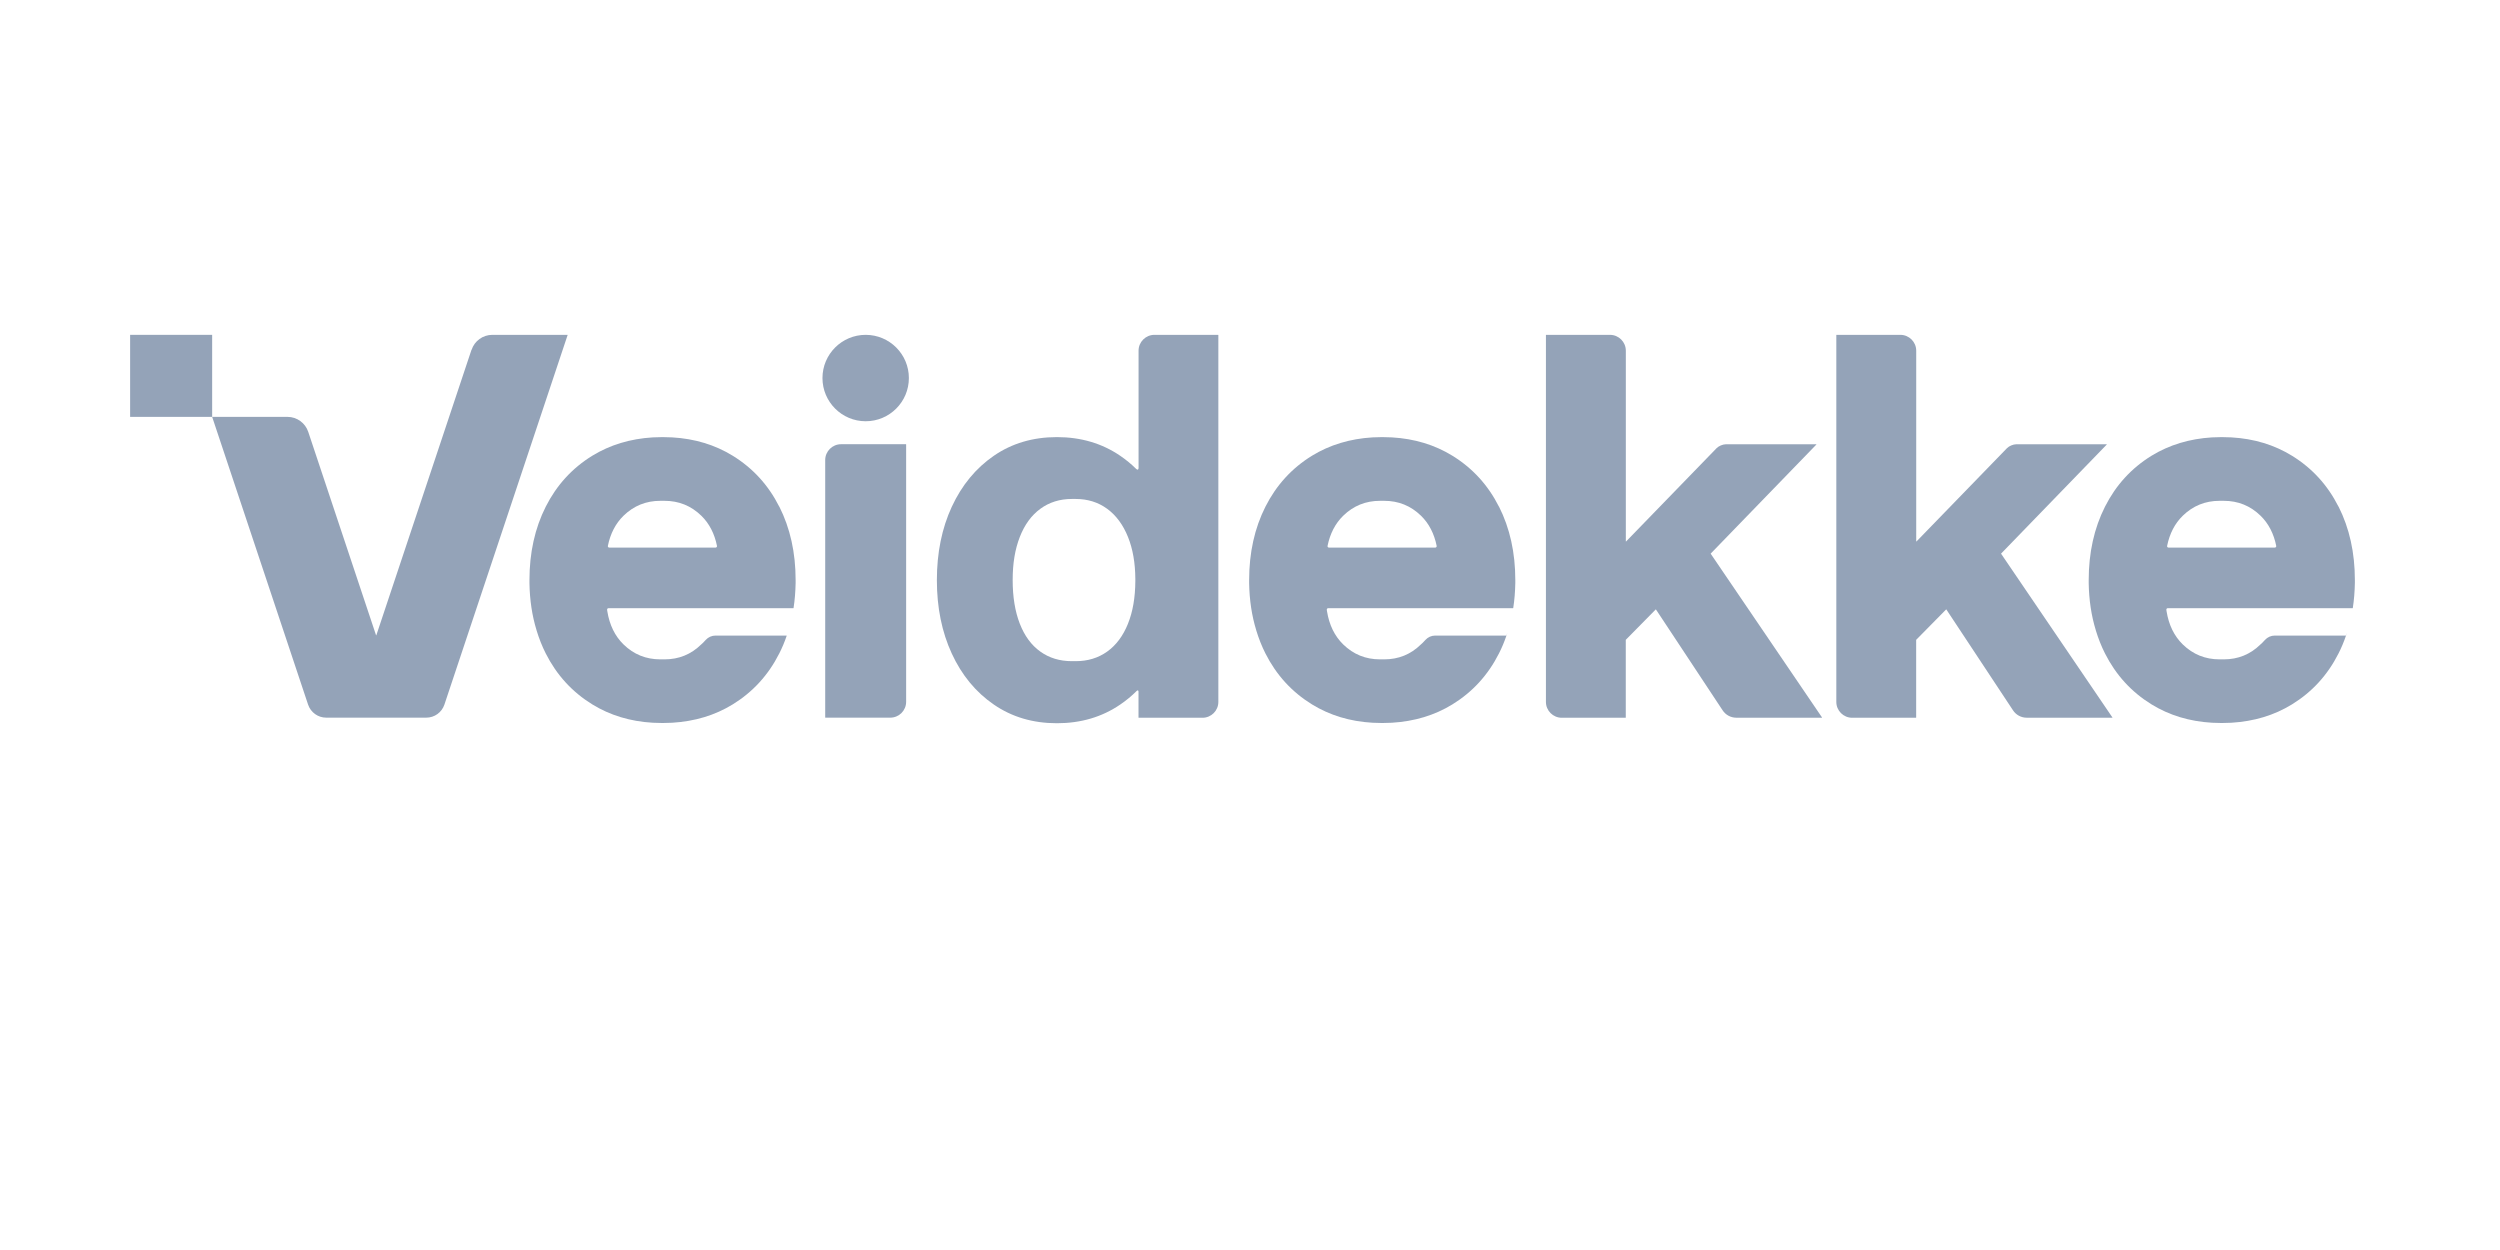
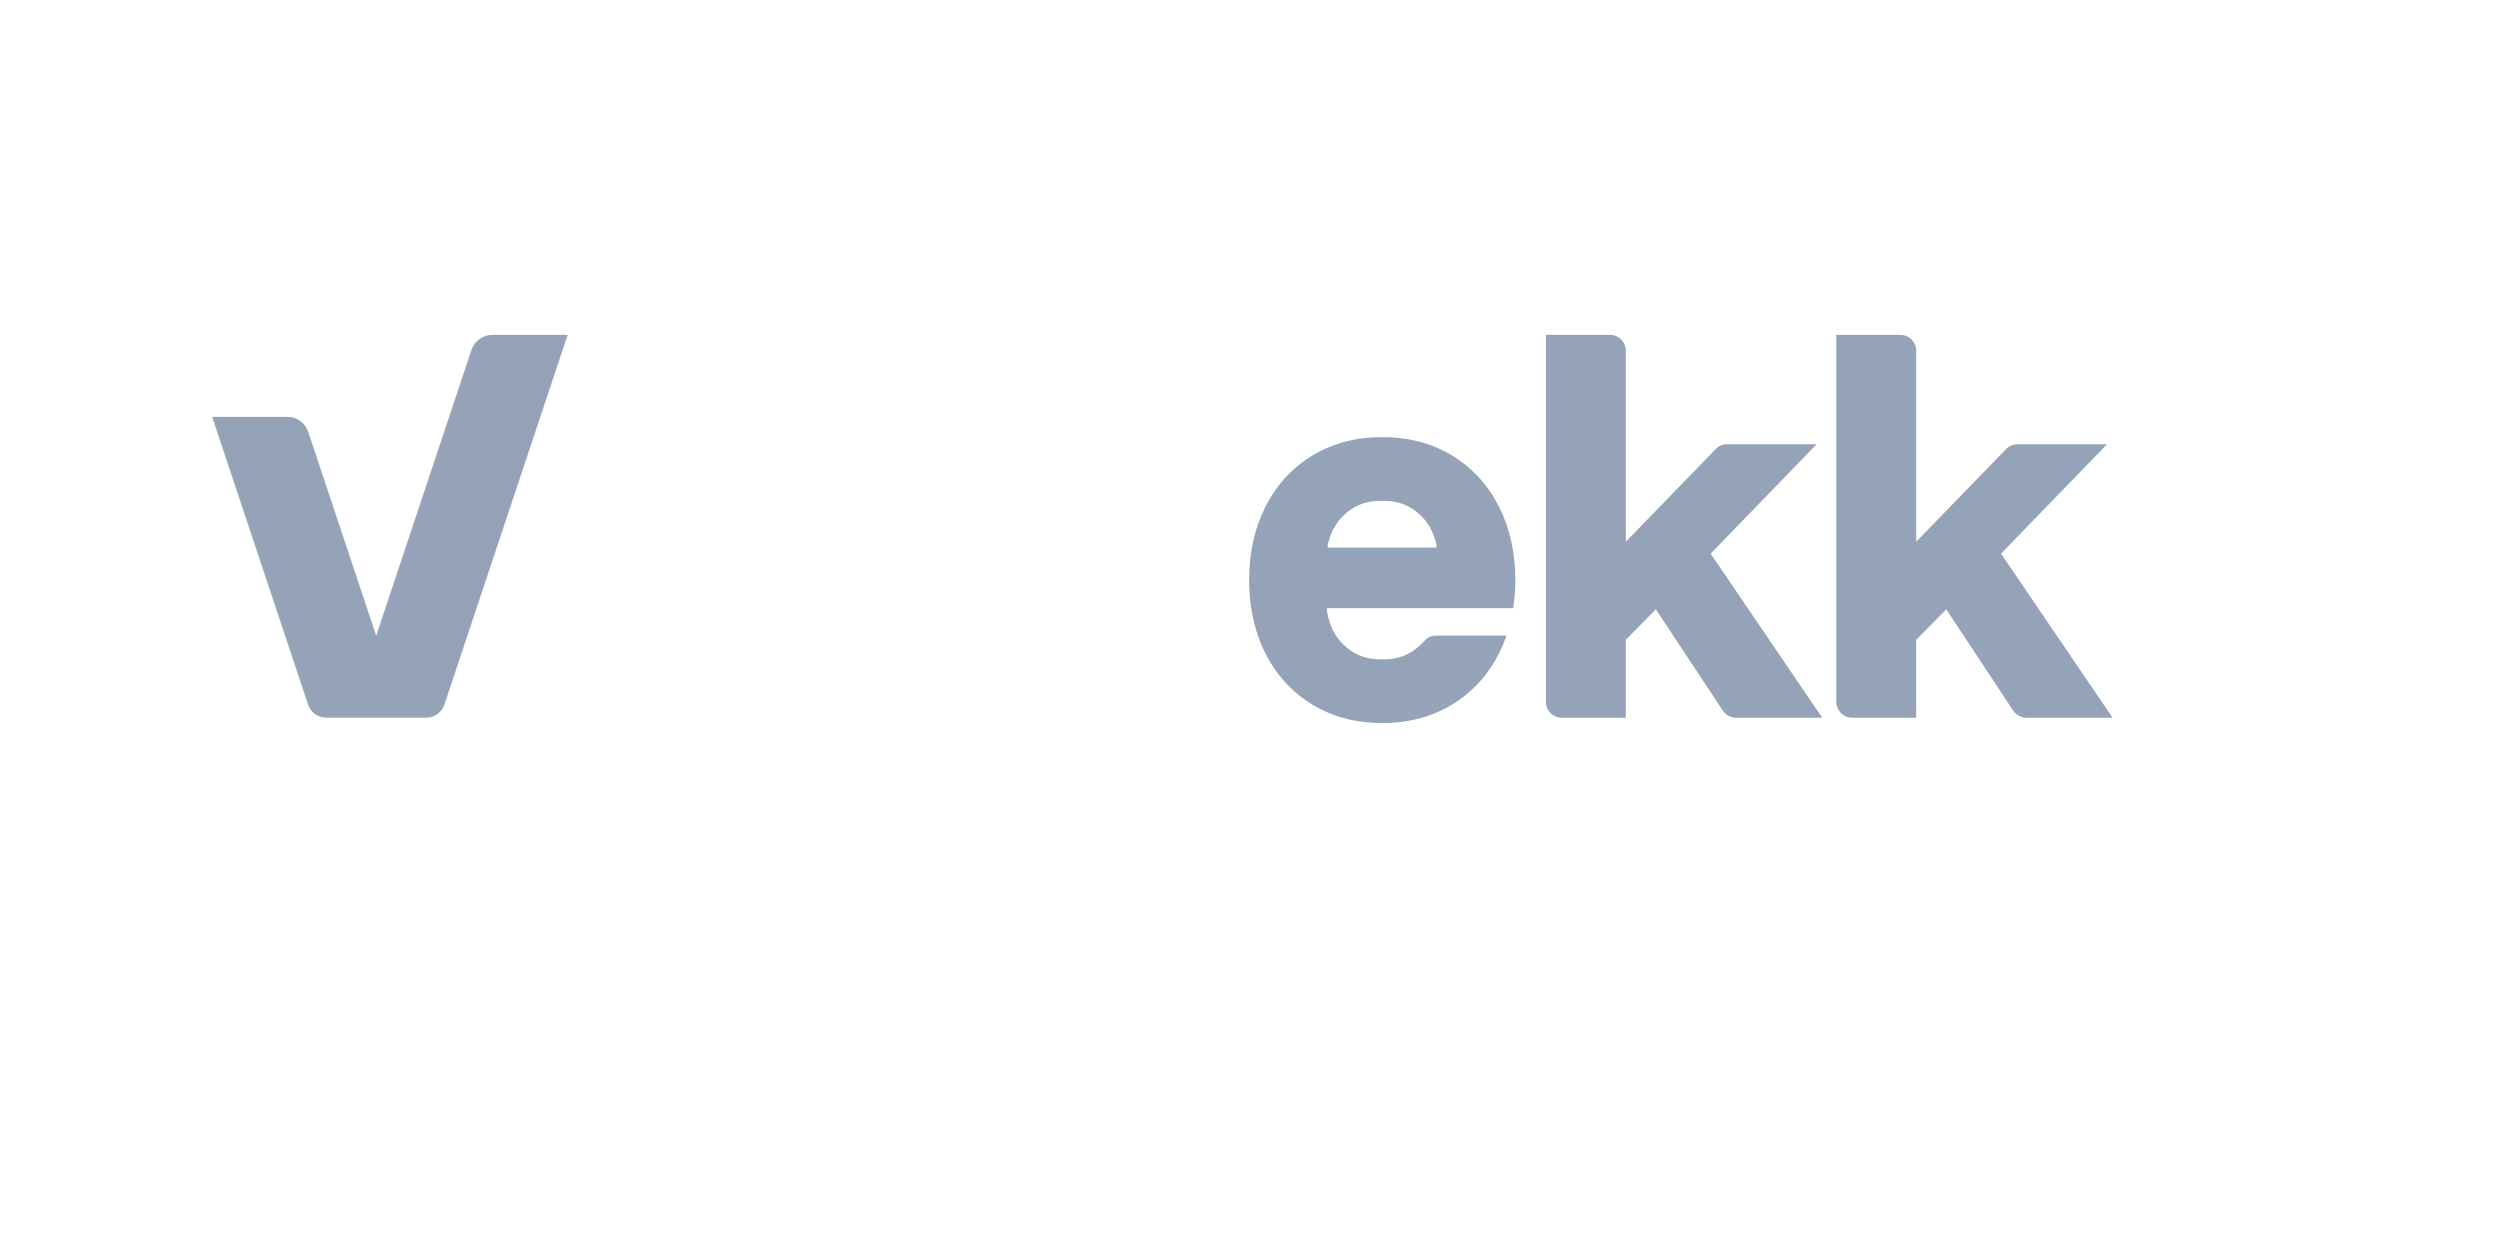
<svg xmlns="http://www.w3.org/2000/svg" xmlns:ns1="http://sodipodi.sourceforge.net/DTD/sodipodi-0.dtd" xmlns:ns2="http://www.inkscape.org/namespaces/inkscape" width="160" height="80" viewBox="0 0 160 80" fill="none" version="1.1" id="svg869" ns1:docname="brand-logo-18.svg" ns2:version="1.0.2-2 (e86c870879, 2021-01-15)">
  <defs id="defs873">
    <style id="style984">
      .cls-1 {
        fill: #f61b33;
      }
    </style>
  </defs>
  <ns1:namedview pagecolor="#ffffff" bordercolor="#666666" borderopacity="1" objecttolerance="10" gridtolerance="10" guidetolerance="10" ns2:pageopacity="0" ns2:pageshadow="2" ns2:window-width="3840" ns2:window-height="2126" id="namedview871" showgrid="false" ns2:zoom="5.575095" ns2:cx="36.824799" ns2:cy="59.723865" ns2:window-x="2509" ns2:window-y="-11" ns2:window-maximized="1" ns2:current-layer="svg869" ns2:document-rotation="0" />
  <g id="g1012" transform="matrix(0.035,0,0,0.035,-3.922,9.18)" style="fill:#94a3b8;fill-opacity:1">
-     <path class="cls-1" d="m 4388.2,664.2 c -19.9,-39.4 -48.3,-70.5 -85.2,-93.2 -32.4,-19.9 -69.2,-31.1 -110.6,-33.5 -5.8,-0.3 -11.7,-0.5 -17.7,-0.5 v 0 c -6,0 -11.9,0.2 -17.7,0.5 -41.3,2.5 -78.2,13.7 -110.6,33.5 -36.9,22.7 -65.3,53.8 -85.2,93.2 -19.9,39.4 -29.8,84.2 -29.8,134.3 0,50.1 0,3.7 0,5.5 0,0 0,0 0,0 0.5,30.8 4.8,59.6 13,86.2 0,0 0,0.1 0,0.2 4.5,14.7 10,28.8 16.8,42.2 19.9,39.4 48.3,70.5 85.2,93.2 32.4,19.9 69.2,31.1 110.6,33.5 5.8,0.3 11.7,0.5 17.7,0.5 v 0 c 6,0 11.9,-0.2 17.7,-0.5 41.3,-2.5 78.2,-13.6 110.6,-33.5 36.9,-22.7 65.3,-53.8 85.2,-93.2 5.3,-10.4 9.8,-21.2 13.6,-32.4 3.8,-11.2 0,-0.3 -0.2,-0.3 h -130 c -6.8,0 -13.3,2.9 -17.9,8 -4.6,5.1 -5.4,5.7 -8.3,8.3 0,0 0,0 0,0 -18.5,18.1 -40.8,27.2 -66.9,27.2 h -3.9 c 0,0 -3.9,0 -3.9,0 v 0 c -26.2,0 -48.6,-9.1 -67.2,-27.2 -15.9,-15.5 -25.7,-35.8 -29.7,-60.6 -0.1,-0.9 -0.3,-1.8 -0.4,-2.8 -0.2,-1.6 1,-3 2.6,-3 h 338 c 0.1,0 0.2,0 0.3,-0.2 2.3,-14.7 3.5,-29.9 3.8,-45.7 0,0 0,0 0,0 0,-1.8 0,-3.6 0,-5.5 0,-50.1 -9.9,-94.8 -29.8,-134.3 z M 4077.3,739 c -1.7,0 -2.9,-1.5 -2.5,-3.1 4.5,-22.3 14,-40.9 28.7,-55.2 18.6,-18.1 41,-27.2 67.2,-27.2 h 7.7 c 26.2,0 48.6,9.1 67.2,27.2 14.7,14.3 24.2,32.9 28.7,55.2 0.3,1.6 -0.9,3.1 -2.5,3.1 h -194.6 z" id="path988" style="fill:#94a3b8;fill-opacity:1" />
    <path class="cls-1" d="M 3470.3,350 H 3587 c 16,0 29,13 29,29 v 348.7 c 0,0.2 0.3,0.3 0.4,0.2 L 3782,557.2 c 3.8,-3.9 11.4,-7.1 16.9,-7.1 h 165.4 c 0.2,0 0.3,0.3 0.2,0.4 l -193.4,199.6 203.7,299.6 c 0.1,0.2 0,0.4 -0.2,0.4 H 3818 c -10.1,0 -19.5,-5.1 -25,-13.5 l -122.1,-184.7 -55,55.8 v 142.2 c 0,0.1 -0.1,0.3 -0.3,0.3 h -116.7 c -16,0 -29,-13 -29,-29 V 350.3 c 0,-0.1 0.1,-0.3 0.3,-0.3 z" id="path990" style="fill:#94a3b8;fill-opacity:1" />
    <path class="cls-1" d="M 2939.3,350 H 3056 c 16,0 29,13 29,29 v 348.7 c 0,0.2 0.3,0.3 0.4,0.2 L 3251,557.2 c 3.8,-3.9 11.4,-7.1 16.9,-7.1 h 165.4 c 0.2,0 0.3,0.3 0.2,0.4 l -193.4,199.6 203.7,299.6 c 0.1,0.2 0,0.4 -0.2,0.4 H 3287 c -10.1,0 -19.5,-5.1 -25,-13.5 l -122.1,-184.7 -55,55.8 v 142.2 c 0,0.1 -0.1,0.3 -0.3,0.3 h -116.7 c -16,0 -29,-13 -29,-29 V 350.3 c 0,-0.1 0.1,-0.3 0.3,-0.3 z" id="path992" style="fill:#94a3b8;fill-opacity:1" />
    <path class="cls-1" d="m 2853,664.2 c -19.9,-39.4 -48.3,-70.5 -85.2,-93.2 -32.4,-19.9 -69.2,-31.1 -110.6,-33.5 -5.8,-0.3 -11.7,-0.5 -17.7,-0.5 v 0 c -6,0 -11.9,0.2 -17.7,0.5 -41.3,2.5 -78.2,13.7 -110.6,33.5 -36.9,22.7 -65.3,53.8 -85.2,93.2 -19.9,39.4 -29.8,84.2 -29.8,134.3 0,50.1 0,3.7 0,5.5 0,0 0,0 0,0 0.5,30.8 4.8,59.6 13,86.2 0,0 0,0.1 0,0.2 4.5,14.7 10,28.8 16.8,42.2 19.9,39.4 48.3,70.5 85.2,93.2 32.4,19.9 69.2,31.1 110.6,33.5 5.8,0.3 11.7,0.5 17.7,0.5 v 0 c 6,0 11.9,-0.2 17.7,-0.5 41.3,-2.5 78.2,-13.6 110.6,-33.5 36.9,-22.7 65.3,-53.8 85.2,-93.2 5.3,-10.4 9.8,-21.2 13.6,-32.4 3.8,-11.2 0,-0.3 -0.2,-0.3 h -130 c -6.8,0 -13.3,2.9 -17.9,8 -4.6,5.1 -5.4,5.7 -8.3,8.3 0,0 0,0 0,0 -18.5,18.1 -40.8,27.2 -66.9,27.2 h -3.9 c 0,0 -3.9,0 -3.9,0 v 0 c -26.2,0 -48.6,-9.1 -67.2,-27.2 -15.9,-15.5 -25.7,-35.8 -29.7,-60.6 -0.1,-0.9 -0.3,-1.8 -0.4,-2.8 -0.2,-1.6 1,-3 2.6,-3 h 338 c 0.1,0 0.2,0 0.3,-0.2 2.3,-14.7 3.5,-29.9 3.8,-45.7 0,0 0,0 0,0 0,-1.8 0,-3.6 0,-5.5 0,-50.1 -9.9,-94.8 -29.8,-134.3 z M 2542.1,739 c -1.7,0 -2.9,-1.5 -2.5,-3.1 4.5,-22.3 14,-40.9 28.7,-55.2 18.6,-18.1 41,-27.2 67.2,-27.2 h 7.7 c 26.2,0 48.6,9.1 67.2,27.2 14.7,14.3 24.2,32.9 28.7,55.2 0.3,1.6 -0.9,3.1 -2.5,3.1 H 2542 Z" id="path994" style="fill:#94a3b8;fill-opacity:1" />
-     <path class="cls-1" d="M 2339.7,350 H 2223 c -16,0 -29,13 -29,29 v 214.4 c 0,3.3 -1.9,4.1 -4.3,1.8 -9,-8.9 -18.7,-16.9 -29.3,-24.1 -33.3,-22.7 -71.9,-34.1 -115.7,-34.1 -43.8,0 -82.3,11.4 -115.3,34.1 -33,22.7 -58.6,53.8 -76.9,93.2 -18.2,39.4 -27.3,84.2 -27.3,134.3 0,50.1 9.1,94.9 27.3,134.3 18.2,39.4 43.8,70.5 76.9,93.2 33,22.7 71.4,34.1 115.3,34.1 43.9,0 82.4,-11.4 115.7,-34.1 10.9,-7.4 20.9,-15.7 30.1,-24.9 1.9,-1.9 3.4,-1.2 3.4,1.4 v 47.3 c 0,0.1 0.1,0.3 0.3,0.3 h 116.7 c 16,0 29,-13 29,-29 V 350.3 c 0,-0.1 -0.1,-0.3 -0.3,-0.3 z m -165,528.1 c -9,22.4 -21.7,39.4 -38.1,51.1 -16.4,11.7 -35.6,17.5 -57.6,17.5 h -7 c -22,0 -41.3,-5.8 -57.6,-17.5 -16.4,-11.7 -28.9,-28.7 -37.6,-51.1 -8.7,-22.4 -13,-48.9 -13,-79.7 0,-30.8 4.3,-56.3 13,-78.7 8.7,-22.4 21.2,-39.6 37.6,-51.6 16.4,-12 35.6,-18 57.6,-18 h 7 c 22,0 41.2,6 57.6,18 16.4,12 29.1,29.2 38.1,51.6 8.8,21.8 13.2,47.4 13.4,76.5 v 4.3 c -0.2,29.8 -4.6,55.7 -13.4,77.5 z" id="path996" style="fill:#94a3b8;fill-opacity:1" />
-     <path class="cls-1" d="m 1616,429 v 0 c 0,-43.6 35.4,-79 79,-79 v 0 c 43.6,0 79,35.4 79,79 v 0 c 0,43.6 -35.4,79 -79,79 v 0 c -43.6,0 -79,-35.4 -79,-79 z m 5,150 v 470.7 c 0,0.1 0.1,0.3 0.3,0.3 H 1740 c 16,0 29,-13 29,-29 V 550.3 c 0,-0.1 -0.1,-0.3 -0.3,-0.3 H 1650 c -16,0 -29,13 -29,29 z" id="path998" style="fill:#94a3b8;fill-opacity:1" />
-     <path class="cls-1" d="m 1537,664.2 c -19.9,-39.4 -48.3,-70.5 -85.2,-93.2 -32.4,-19.9 -69.2,-31.1 -110.6,-33.5 -5.8,-0.3 -11.7,-0.5 -17.7,-0.5 v 0 c -6,0 -11.9,0.2 -17.7,0.5 -41.3,2.5 -78.2,13.7 -110.6,33.5 -36.9,22.7 -65.3,53.8 -85.2,93.2 -19.9,39.4 -29.8,84.2 -29.8,134.3 0,50.1 0,3.7 0,5.5 0,0 0,0 0,0 0.5,30.8 4.8,59.6 13,86.2 0,0 0,0.1 0,0.2 4.5,14.7 10,28.8 16.8,42.2 19.9,39.4 48.3,70.5 85.2,93.2 32.4,19.9 69.2,31.1 110.6,33.5 5.8,0.3 11.7,0.5 17.7,0.5 v 0 c 6,0 11.9,-0.2 17.7,-0.5 41.3,-2.5 78.2,-13.6 110.6,-33.5 36.9,-22.7 65.3,-53.8 85.2,-93.2 5.3,-10.4 9.8,-21.2 13.6,-32.4 0,-0.2 0,-0.3 -0.2,-0.3 h -130 c -6.8,0 -13.3,2.9 -17.9,8 -4.6,5.1 -5.4,5.7 -8.3,8.3 0,0 0,0 0,0 -18.5,18.1 -40.8,27.2 -66.9,27.2 h -3.9 c 0,0 -3.9,0 -3.9,0 v 0 c -26.2,0 -48.6,-9.1 -67.2,-27.2 -15.9,-15.5 -25.7,-35.8 -29.7,-60.6 -0.1,-0.9 -0.3,-1.8 -0.4,-2.8 -0.2,-1.6 1,-3 2.6,-3 h 338 c 0.1,0 0.2,0 0.3,-0.2 2.3,-14.7 3.5,-29.9 3.8,-45.7 0,0 0,0 0,0 0,-1.8 0,-3.6 0,-5.5 0,-50.1 -9.9,-94.8 -29.8,-134.3 z M 1226.1,739 c -1.7,0 -2.9,-1.5 -2.5,-3.1 4.5,-22.3 14,-40.9 28.7,-55.2 18.6,-18.1 41,-27.2 67.2,-27.2 h 7.7 c 26.2,0 48.6,9.1 67.2,27.2 14.7,14.3 24.2,32.9 28.7,55.2 0.3,1.6 -0.9,3.1 -2.5,3.1 H 1226 Z" id="path1000" style="fill:#94a3b8;fill-opacity:1" />
    <g id="g1010" style="fill:#94a3b8;fill-opacity:1">
-       <rect class="cls-1" x="350" y="350" width="150" height="150" id="rect1002" style="fill:#94a3b8;fill-opacity:1" />
      <g id="g1008" style="fill:#94a3b8;fill-opacity:1">
        <path class="cls-1" d="m 974.2,377.4 -174,521.9 c 0,0.2 -0.4,0.2 -0.5,0 L 675.7,527.4 C 670.3,511.1 655,500 637.8,500 H 500 l 175.4,526.1 c 4.8,14.3 18.1,23.9 33.2,23.9 h 182.9 c 15.1,0 28.4,-9.6 33.2,-23.9 L 1150.1,350 h -137.8 c -17.2,0 -32.5,11 -37.9,27.4 z" id="path1004" style="fill:#94a3b8;fill-opacity:1" />
        <polygon class="cls-1" points="" id="polygon1006" style="fill:#94a3b8;fill-opacity:1" />
      </g>
    </g>
  </g>
</svg>